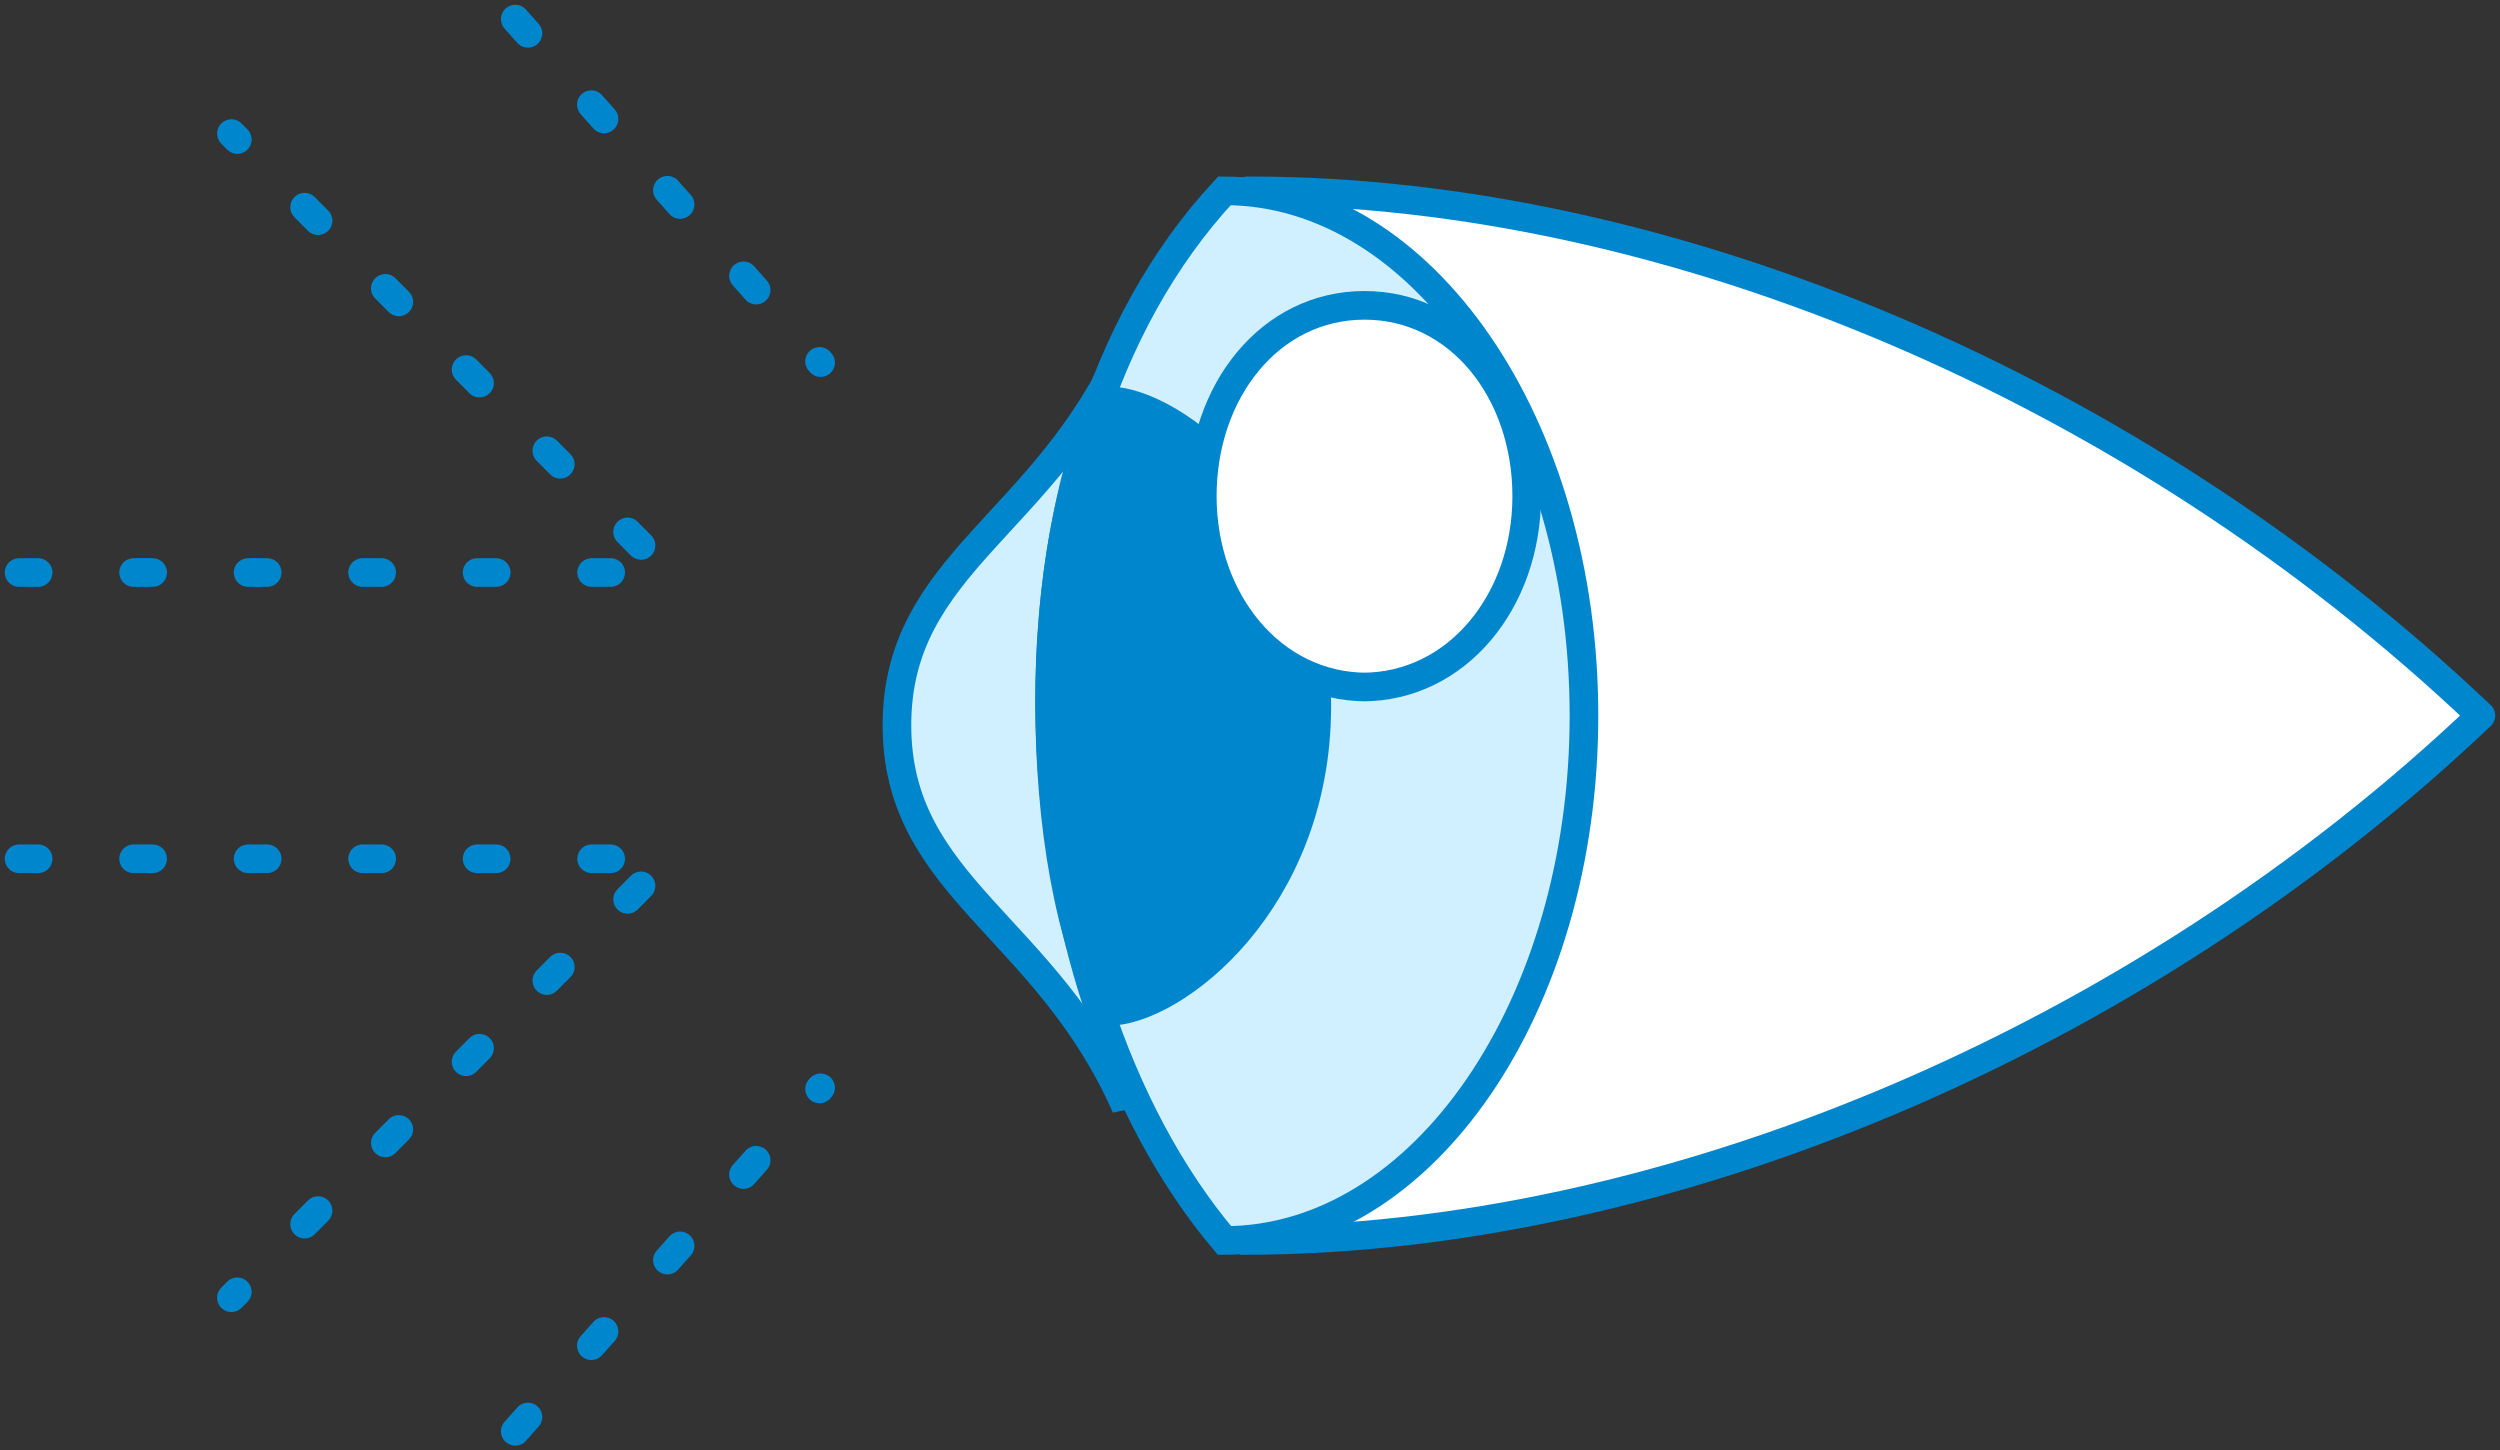
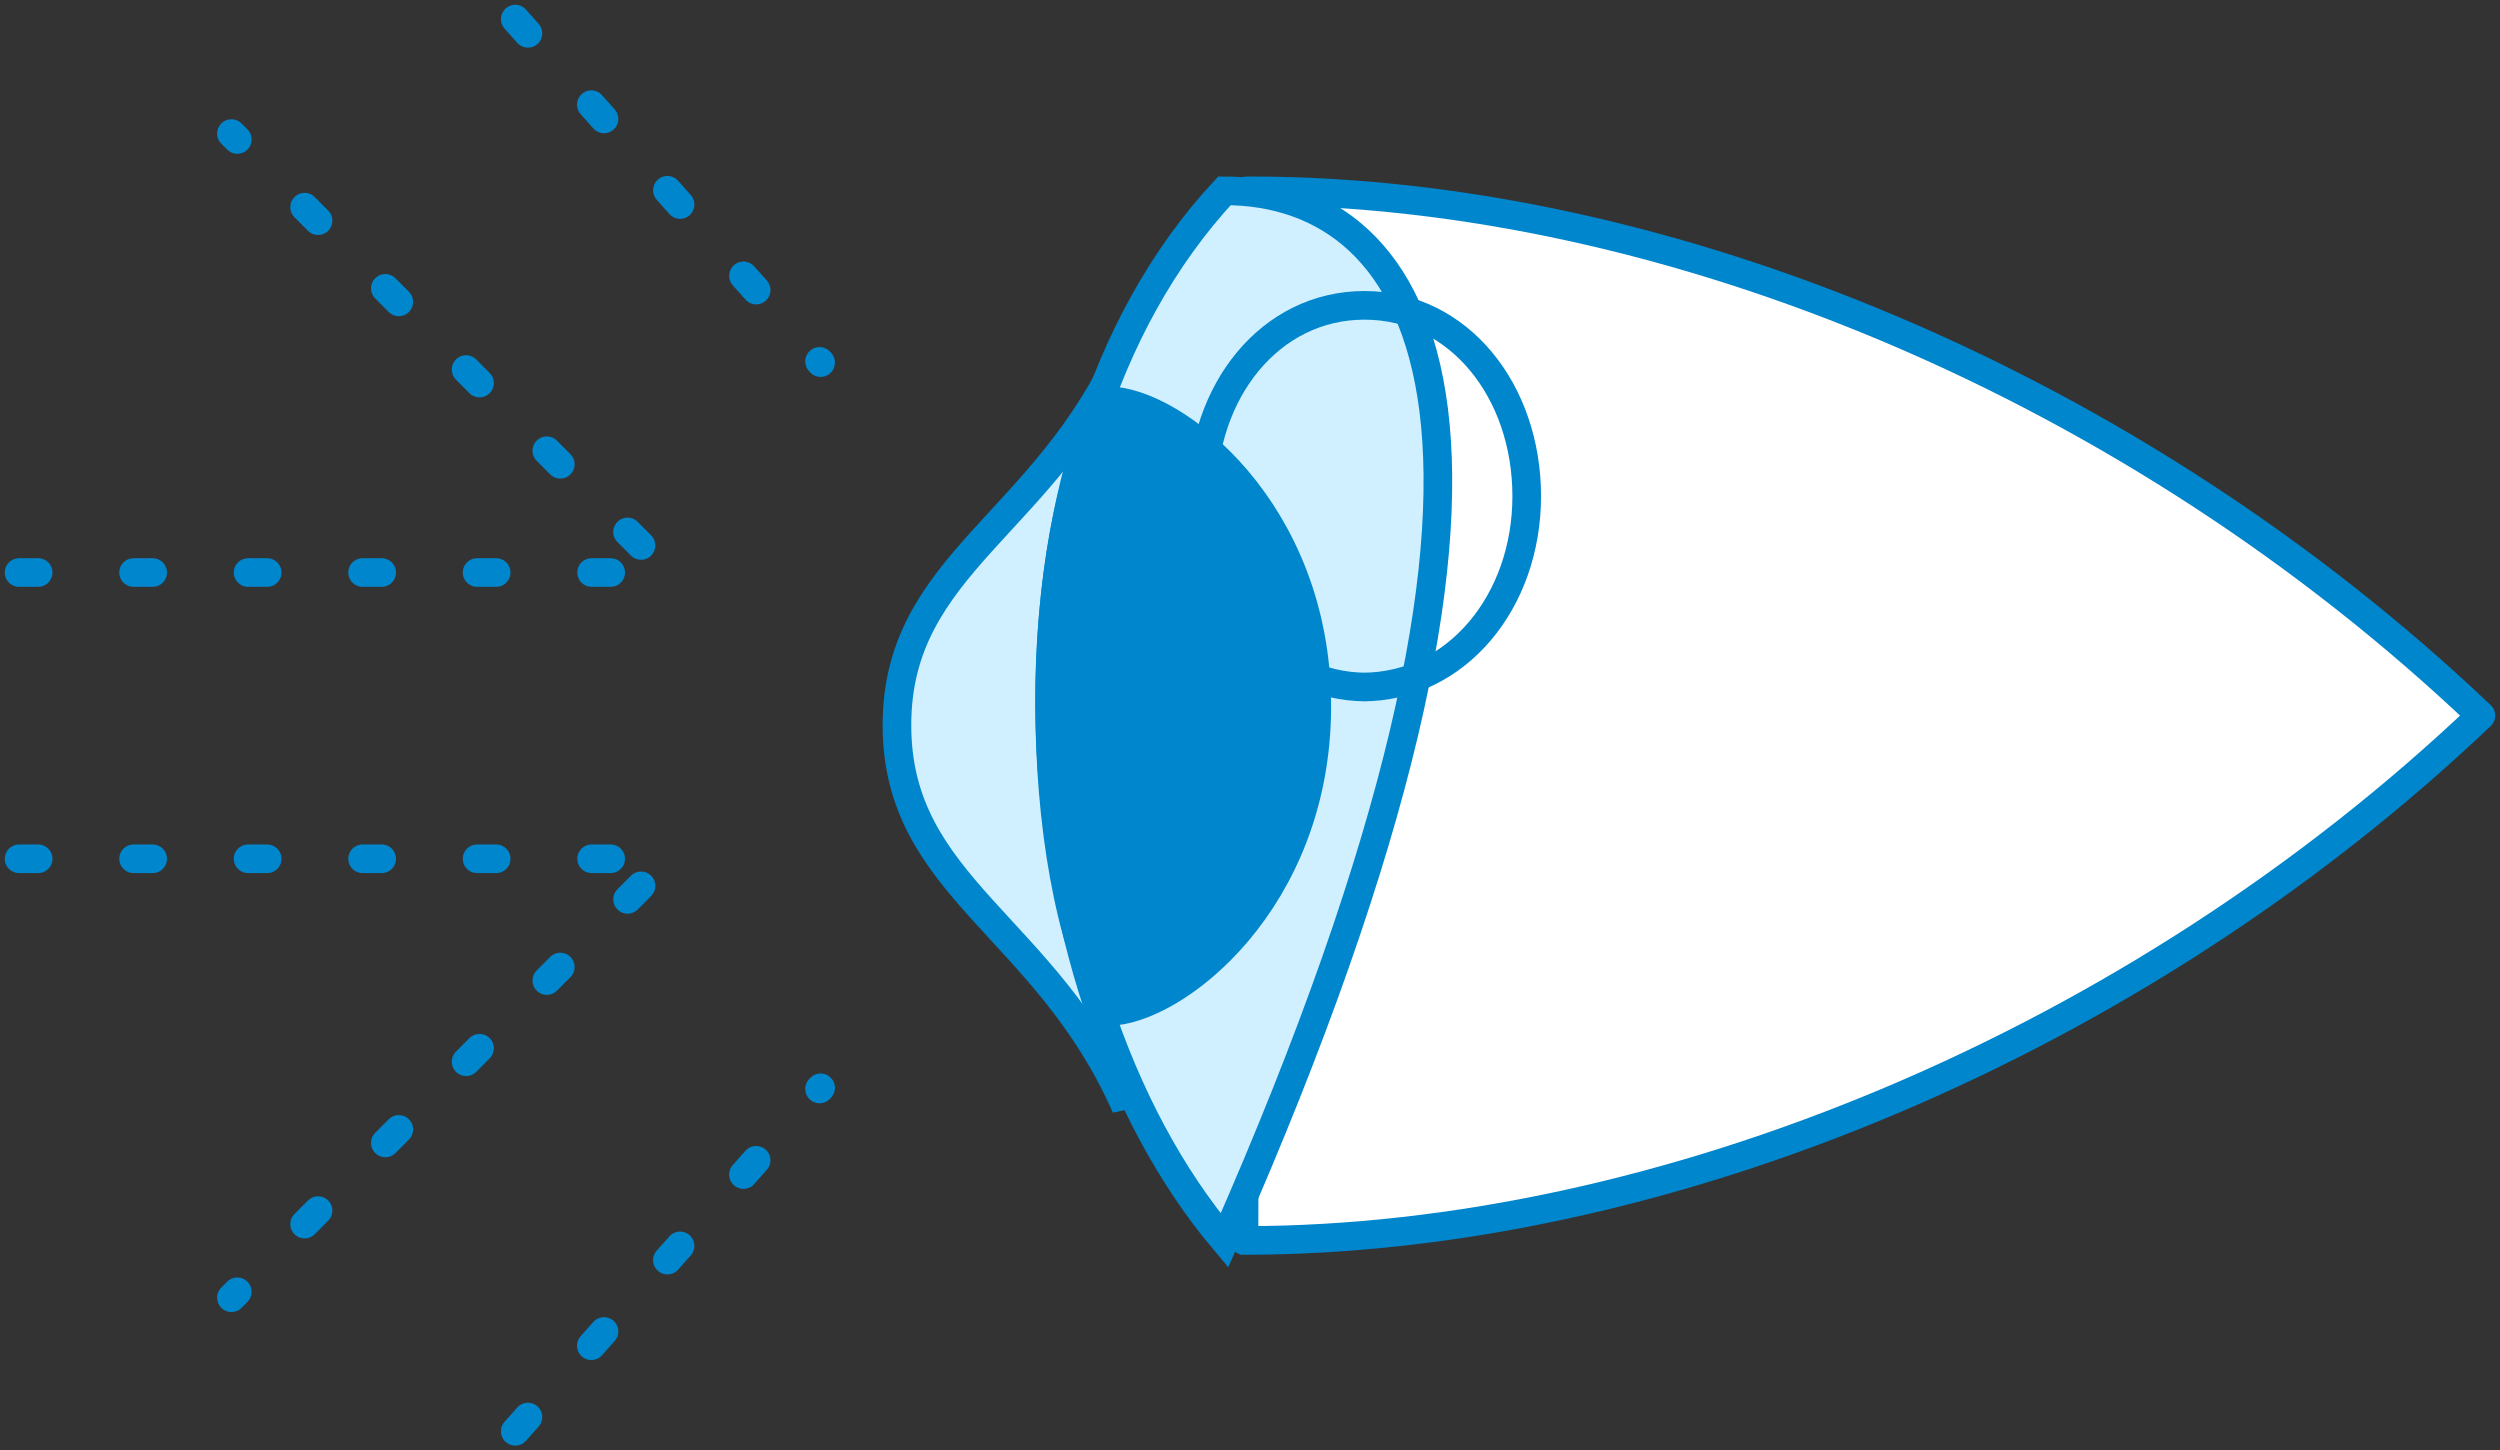
<svg xmlns="http://www.w3.org/2000/svg" width="131" height="76" viewBox="0 0 131 76" fill="none">
  <rect x="0" y="0" width="131" height="76" fill="#333333" stroke="none" />
  <path d="M47 38C47 29.5 54.826 27.5 59 18V58C54.826 48.5 47 46.5 47 38Z" fill="#D0EFFF" stroke="#0086CD" stroke-width="1.5" />
  <path d="M1 30H35L12.127 7" stroke="#0086CD" stroke-width="1.5" stroke-linecap="round" stroke-dasharray="1 5" />
  <path d="M1 45H35L12.127 68" stroke="#0086CD" stroke-width="1.5" stroke-linecap="round" stroke-dasharray="1 5" />
  <path d="M27 1L43 19" stroke="#0086CD" stroke-width="1.5" stroke-linecap="round" stroke-dasharray="1 5" />
  <path d="M27 75L43 57" stroke="#0086CD" stroke-width="1.5" stroke-linecap="round" stroke-dasharray="1 5" />
  <path d="M65.35 10H65.534C87.431 10 111.926 20.316 130 37.496C111.935 54.676 87.09 65 65.184 65L65.35 10Z" fill="white" />
  <path d="M65 65H65.184M65.184 65C87.09 65 111.935 54.676 130 37.496C111.926 20.316 87.431 10 65.534 10H65.35L65.184 65Z" stroke="#0086CD" stroke-width="1.5" stroke-miterlimit="10" stroke-linejoin="round" />
-   <path d="M64.16 65C74.565 65 83 52.688 83 37.5C83 22.312 74.565 10 64.16 10C51.152 24 52.768 51.5 64.16 65Z" fill="#D0EFFF" stroke="#0086CD" stroke-width="1.5" />
+   <path d="M64.16 65C83 22.312 74.565 10 64.16 10C51.152 24 52.768 51.5 64.16 65Z" fill="#D0EFFF" stroke="#0086CD" stroke-width="1.5" />
  <path d="M58.054 53C61.522 53 69 47.24 69 37C69 26.76 61.522 21 58.054 21C53.987 28.012 53.977 45.654 58.054 53Z" fill="#0086CD" stroke="#0086CD" stroke-width="1.5" />
-   <path d="M80 26.002C80 20.498 76.452 16 71.5 16C66.548 16 63 20.498 63 26.002C63 31.463 66.605 35.932 71.5 35.999C76.395 35.932 80 31.463 80 26.002Z" fill="white" />
  <path d="M71.388 36C76.34 36 80 31.505 80 26.002C80 20.498 76.452 16 71.5 16C66.548 16 63 20.498 63 26.002C63 31.505 66.66 36 71.612 36" stroke="#0086CD" stroke-width="1.5" stroke-miterlimit="10" stroke-linejoin="round" />
</svg>